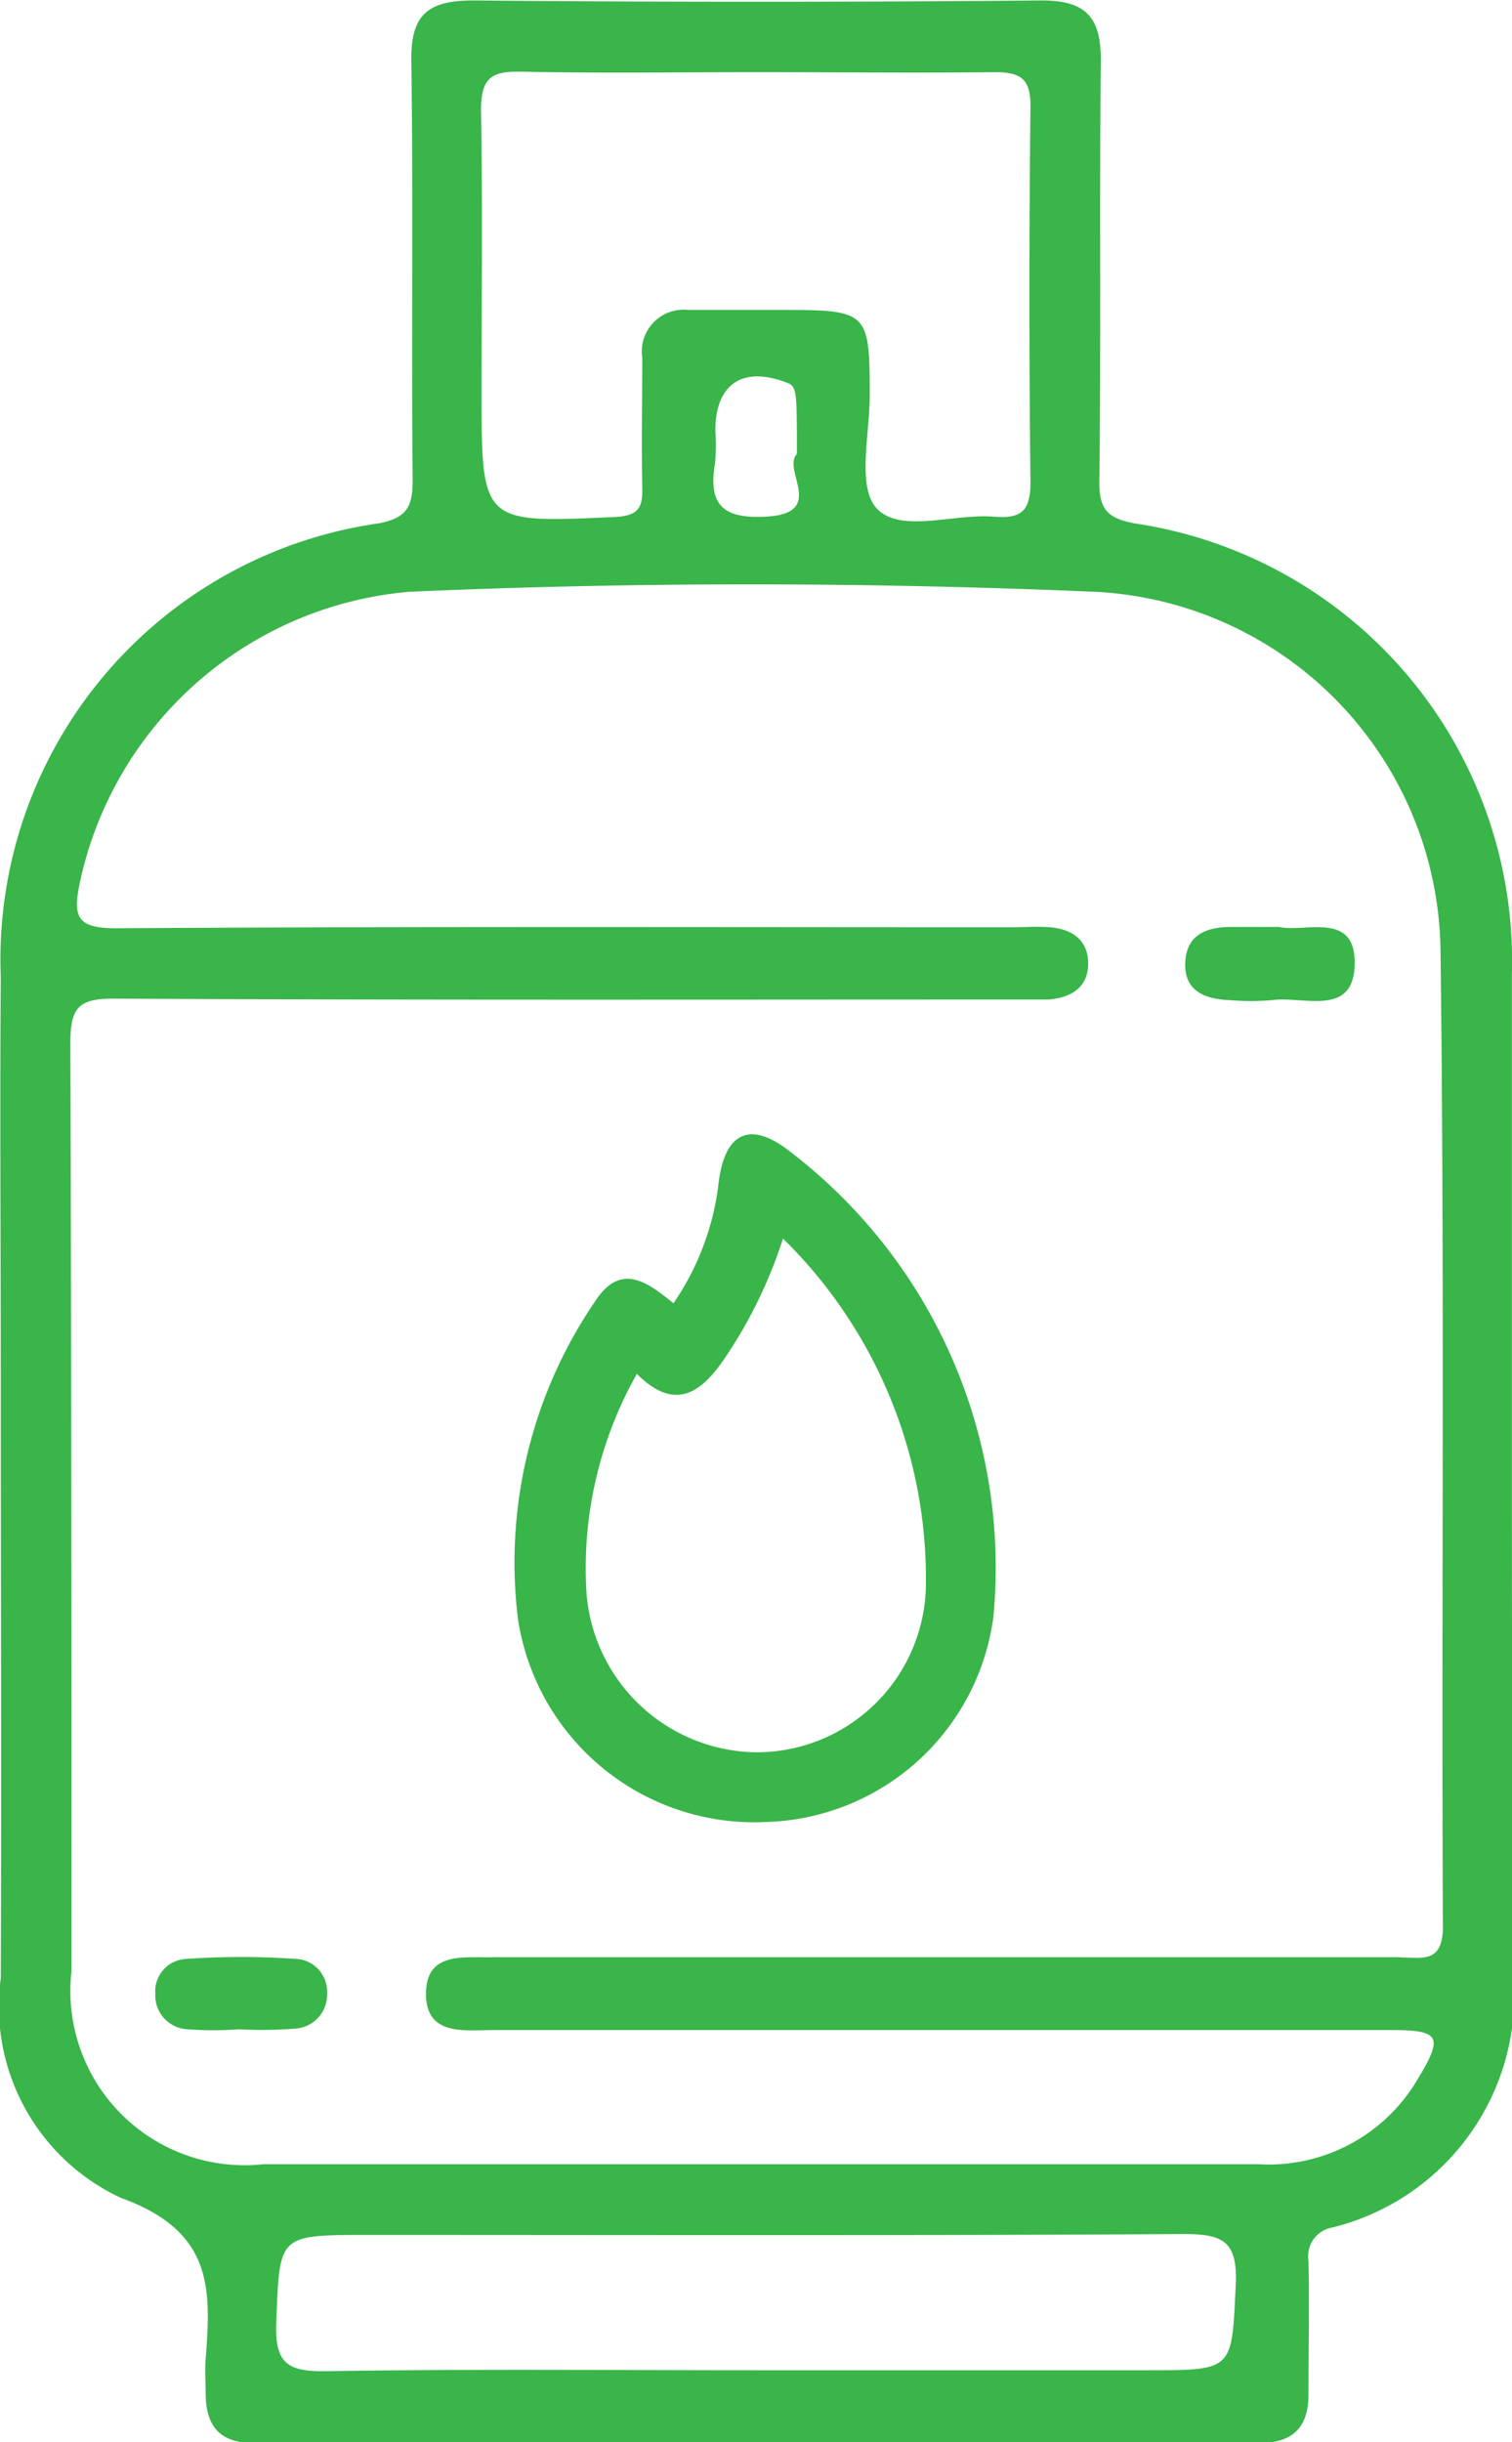
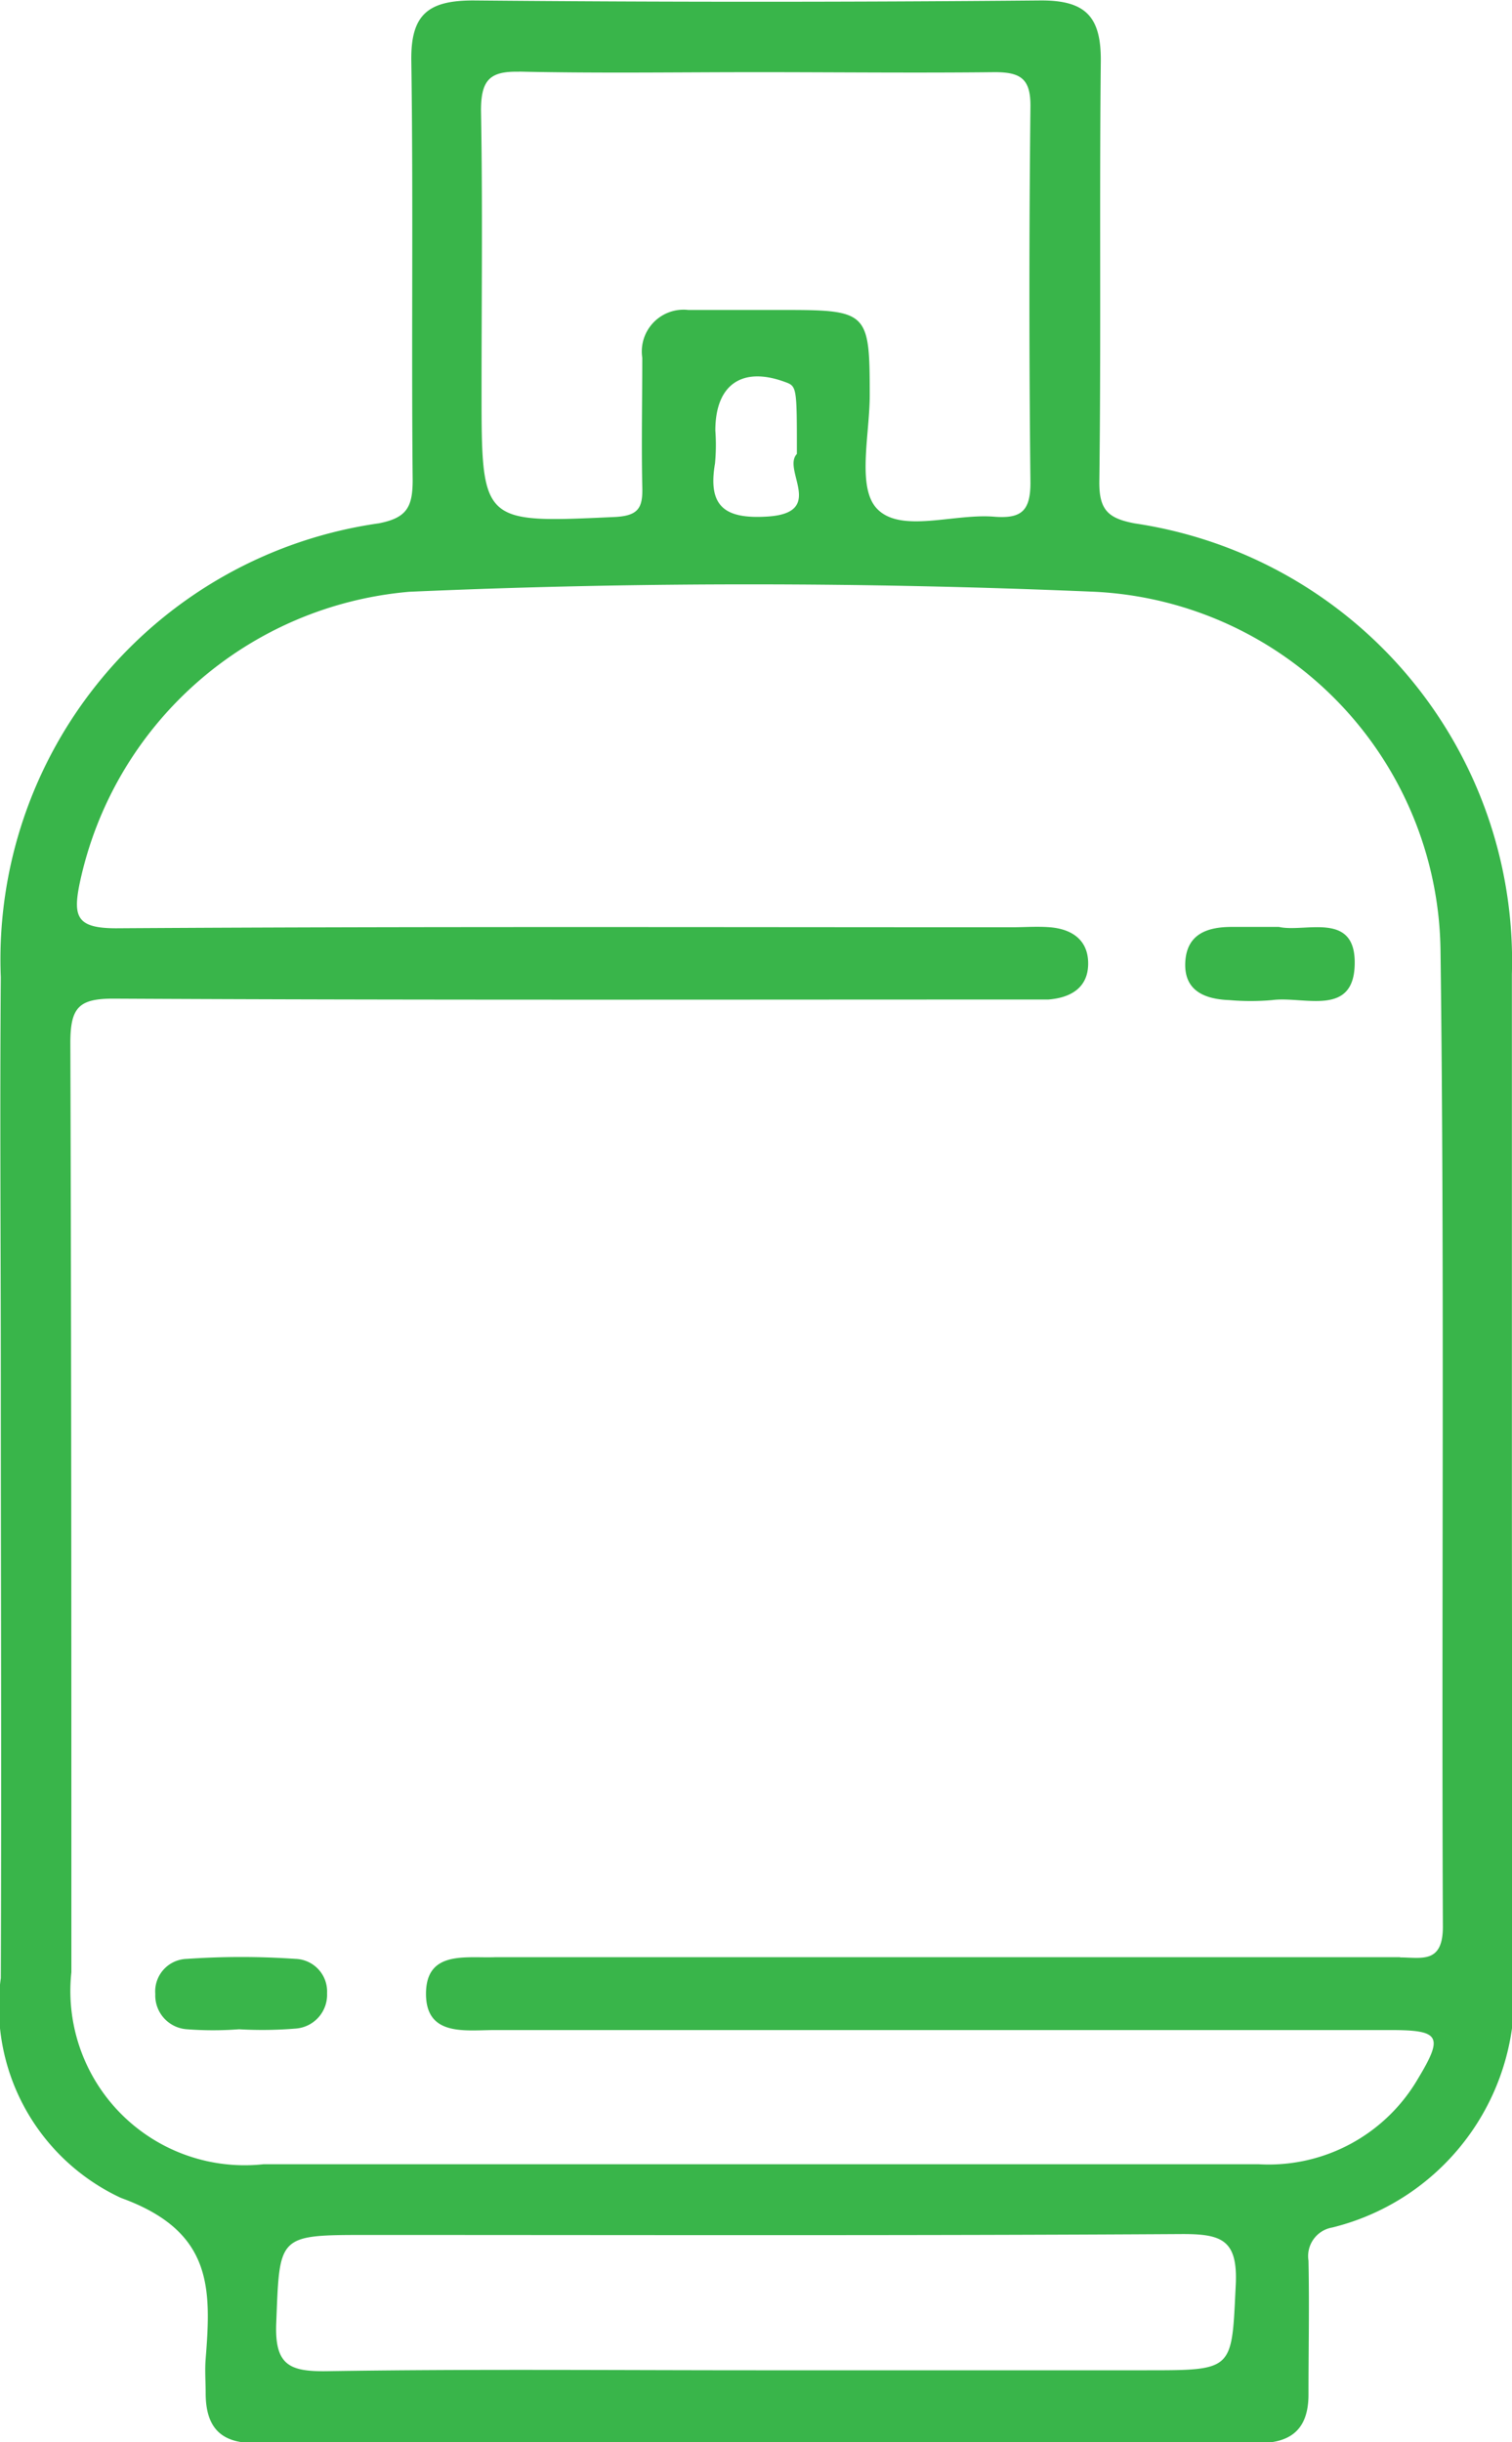
<svg xmlns="http://www.w3.org/2000/svg" width="13.388" height="21.619" viewBox="0 0 13.388 21.619">
  <g id="Grupo_2309" data-name="Grupo 2309" transform="translate(-1720.253 1967.707)">
    <path id="Trazado_1694" data-name="Trazado 1694" d="M1733.64-1954.744V-1959c0-.028,0-.056,0-.084a3.916,3.916,0,0,0-3.337-3.989c-.235-.044-.319-.116-.316-.372.016-1.237,0-2.475.013-3.712.005-.4-.13-.549-.537-.546q-2.509.023-5.019,0c-.4,0-.555.124-.549.534.018,1.237,0,2.475.012,3.712,0,.24-.053.335-.3.383a3.9,3.9,0,0,0-3.347,4.019c-.009,1.181,0,2.362,0,3.544,0,1.772.007,3.544,0,5.316a1.869,1.869,0,0,0,1.064,1.946c.812.294.8.795.75,1.426-.008.1,0,.2,0,.3,0,.289.119.444.427.444q4.449,0,8.9,0c.3,0,.439-.139.438-.433,0-.394.008-.788,0-1.181a.257.257,0,0,1,.211-.294,2.118,2.118,0,0,0,1.6-2.276C1733.643-1951.762,1733.64-1953.253,1733.64-1954.744Zm-8.79-12.329c.7.016,1.4.005,2.106.005s1.4.008,2.106,0c.233,0,.318.062.315.307q-.018,1.665,0,3.329c0,.252-.085.316-.314.3-.359-.033-.837.152-1.047-.074-.178-.191-.06-.663-.062-1.011,0-.728-.019-.746-.763-.746-.281,0-.562,0-.843,0a.37.37,0,0,0-.408.423c0,.379-.008.759,0,1.138.006.188-.03.262-.246.272-1.177.054-1.177.061-1.177-1.117,0-.829.01-1.658-.005-2.486C1724.513-1967,1724.591-1967.078,1724.85-1967.072Zm1.737,3.177c0-.405.235-.569.615-.43.107.039.107.039.107.638-.133.139.259.521-.26.554-.38.024-.53-.09-.465-.47A1.761,1.761,0,0,0,1726.587-1963.895Zm4.608,16.416c-.037.756-.01.757-.787.757h-3.458c-1.265,0-2.531-.012-3.8.008-.333.005-.466-.052-.451-.426.031-.779.008-.78.807-.78,2.4,0,4.808.007,7.212-.008C1731.071-1947.93,1731.214-1947.878,1731.195-1947.479Zm1.455-2.9h-7.8c-.07,0-.141,0-.211,0-.259.01-.612-.063-.614.321s.349.324.609.324q3.965,0,7.93,0c.439,0,.472.053.246.428a1.53,1.53,0,0,1-1.41.76h-4.471c-1.448,0-2.9,0-4.344,0a1.543,1.543,0,0,1-1.7-1.7c0-2.742,0-5.485-.009-8.227,0-.316.075-.394.391-.392,2.643.014,5.286.008,7.929.008.113,0,.225,0,.337,0,.205-.015.362-.109.355-.333-.006-.2-.15-.292-.339-.307-.112-.009-.225,0-.337,0-2.643,0-5.286-.008-7.93.009-.348,0-.385-.1-.323-.4a3.269,3.269,0,0,1,2.918-2.579c2.022-.089,4.049-.086,6.071,0a3.22,3.22,0,0,1,3.06,3.174c.037,2.883.008,5.766.021,8.649C1733.027-1950.32,1732.838-1950.378,1732.65-1950.378Z" transform="translate(0 0)" fill="#39b54a" />
-     <path id="Trazado_1695" data-name="Trazado 1695" d="M1788.432-1822.631c-.361-.292-.592-.191-.648.264a2.358,2.358,0,0,1-.4,1.067c-.234-.19-.47-.37-.7-.008a4.1,4.1,0,0,0-.677,2.8,2.117,2.117,0,0,0,2.2,1.8,2.09,2.09,0,0,0,2.01-1.817A4.635,4.635,0,0,0,1788.432-1822.631Zm-.321,5.306a1.527,1.527,0,0,1-1.5-1.467,3.5,3.5,0,0,1,.449-1.883c.336.335.568.172.779-.14a4.141,4.141,0,0,0,.515-1.058,4.217,4.217,0,0,1,1.265,3.091A1.5,1.5,0,0,1,1788.111-1817.325Z" transform="translate(-61.168 -134.869)" fill="#39b54a" />
    <path id="Trazado_1696" data-name="Trazado 1696" d="M1872.536-1849.292c-.165,0-.291,0-.417,0-.215,0-.4.061-.412.314s.174.326.391.334a2.16,2.16,0,0,0,.377,0c.276-.038.72.154.732-.312C1873.221-1849.438,1872.768-1849.239,1872.536-1849.292Z" transform="translate(-140.959 -110.209)" fill="#39b54a" />
    <path id="Trazado_1697" data-name="Trazado 1697" d="M1741.332-1717.69a6.971,6.971,0,0,0-.963,0,.288.288,0,0,0-.279.311.3.3,0,0,0,.281.312,3.015,3.015,0,0,0,.46,0,3.589,3.589,0,0,0,.5-.006.3.3,0,0,0,.28-.313A.289.289,0,0,0,1741.332-1717.69Z" transform="translate(-18.462 -232.675)" fill="#39b54a" />
  </g>
</svg>